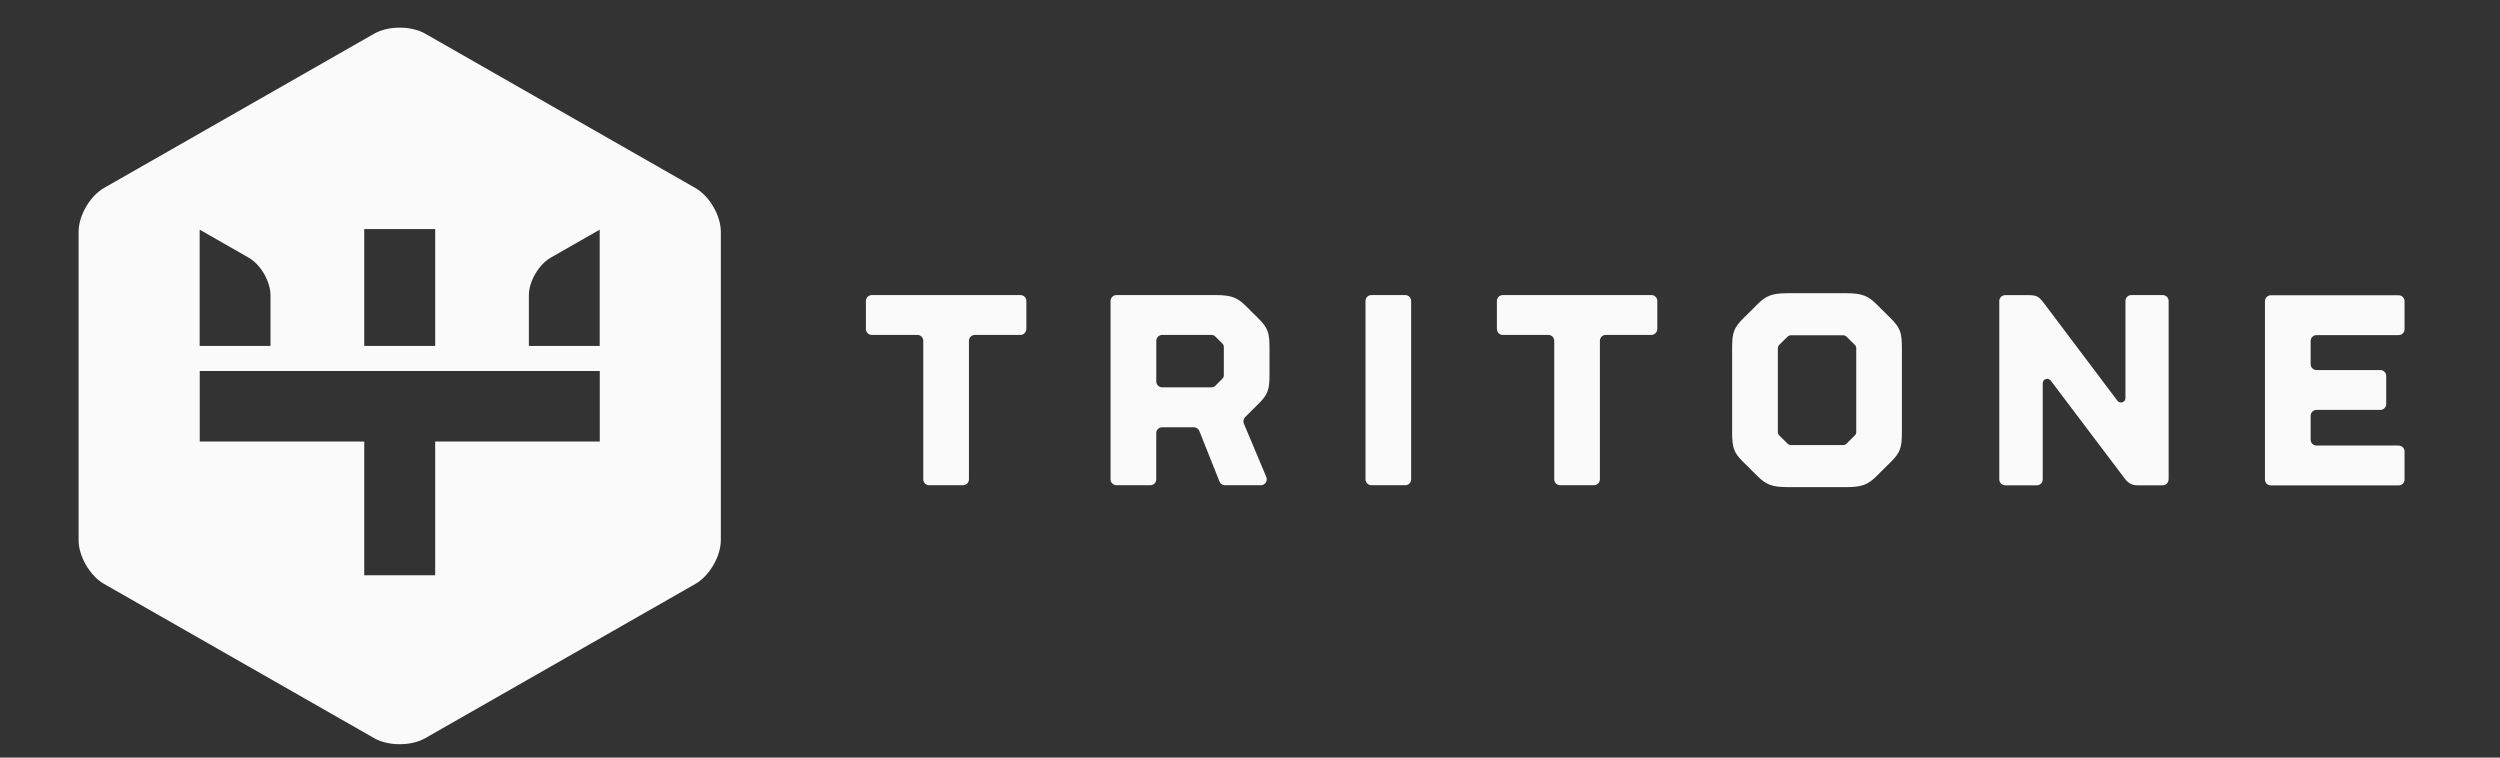
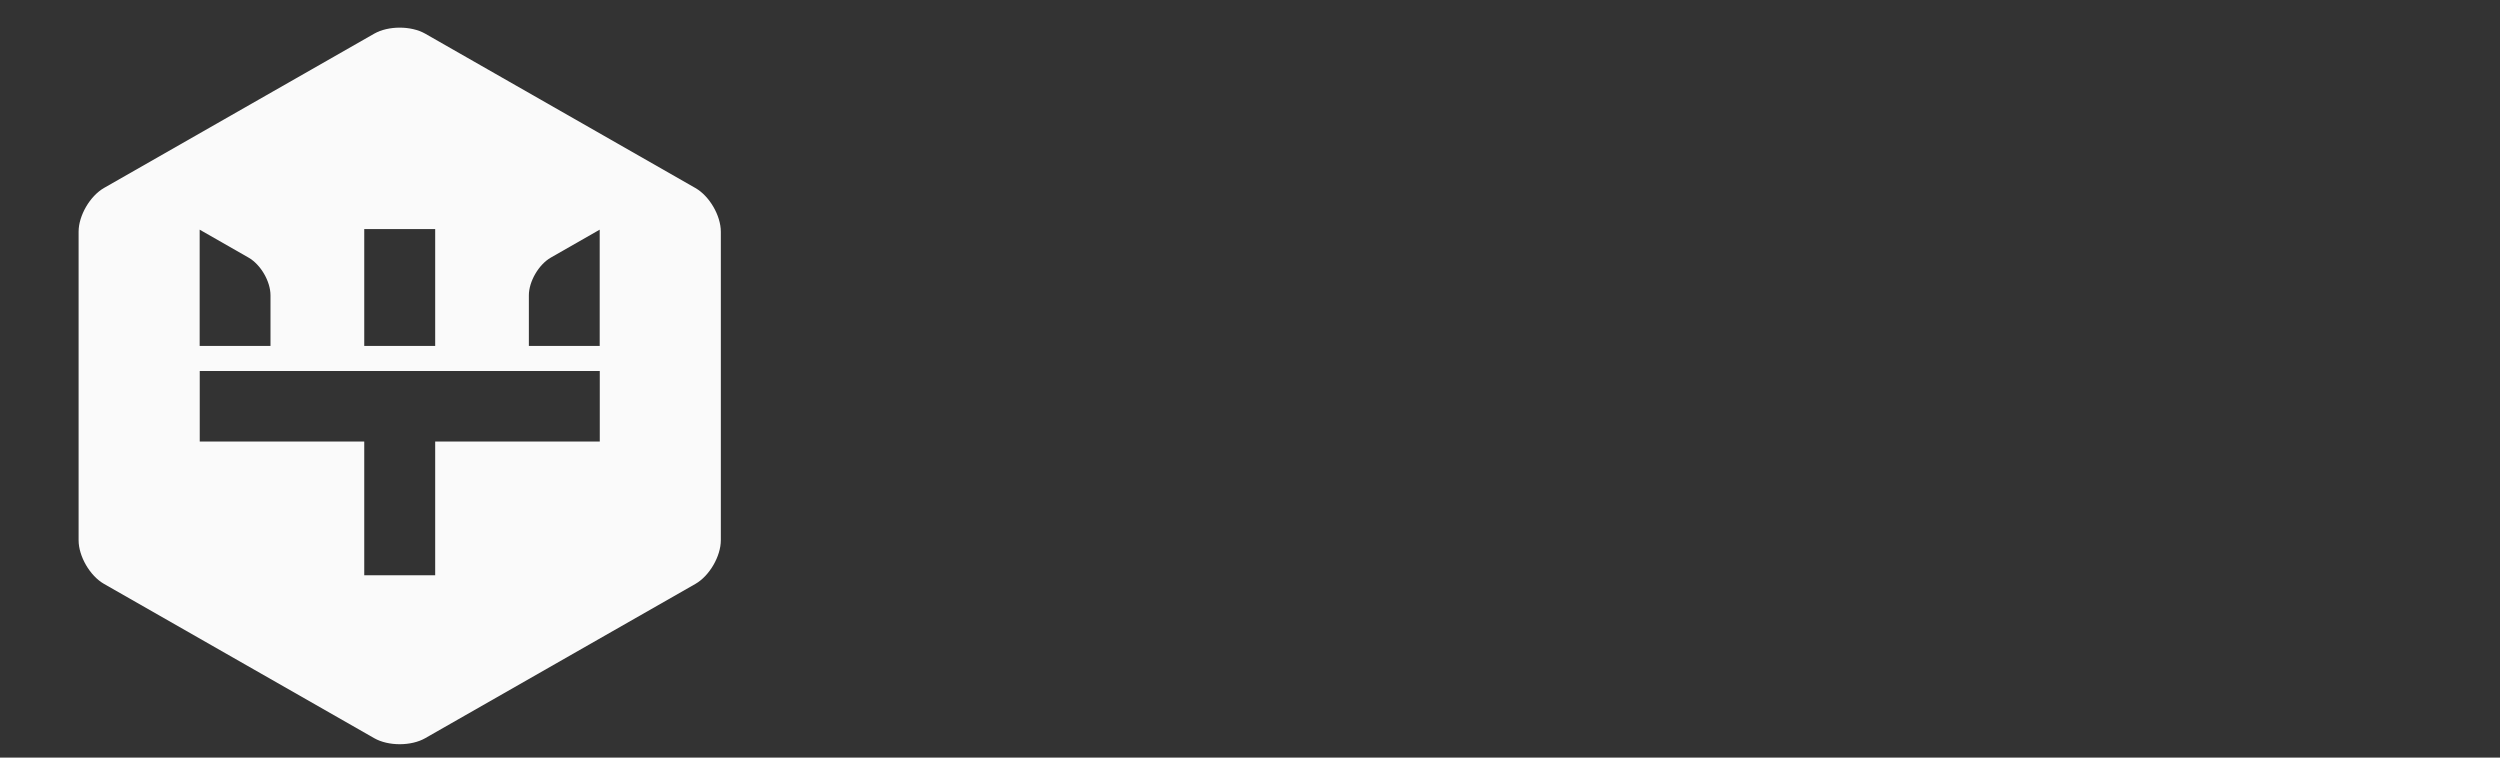
<svg xmlns="http://www.w3.org/2000/svg" width="66" height="20" viewBox="0 0 66 20" fill="none">
  <rect x="0" y="0" width="66" height="20" fill="#333333" stroke="none" />
  <path d="M15.834 11.656H11.489V15.187H9.616V11.656H5.273V9.795H15.834V11.656ZM15.834 9.132H13.962V7.796C13.962 7.43 14.222 6.984 14.541 6.801L15.832 6.063V9.13L15.834 9.132ZM11.489 9.132H9.616V6.048H11.489V9.13V9.132ZM7.143 9.132H5.271V6.063L6.562 6.801C6.882 6.984 7.141 7.428 7.141 7.796V9.132H7.143ZM19.03 14.262V6.117C19.03 5.691 18.729 5.175 18.359 4.964L11.224 0.888C10.853 0.677 10.252 0.677 9.881 0.888L2.746 4.962C2.376 5.175 2.075 5.691 2.075 6.117V14.262C2.075 14.688 2.376 15.204 2.746 15.415L9.881 19.489C10.252 19.7 10.853 19.7 11.224 19.489L18.359 15.415C18.729 15.204 19.03 14.686 19.03 14.262Z" fill="#FAFAFA" />
-   <path d="M27.096 8.687V7.945C27.096 7.859 27.025 7.79 26.939 7.79H23.017C22.929 7.79 22.86 7.86 22.86 7.945V8.687C22.86 8.773 22.931 8.842 23.017 8.842H24.218C24.305 8.842 24.374 8.912 24.374 8.997V12.655C24.374 12.741 24.445 12.81 24.53 12.81H25.424C25.511 12.81 25.58 12.739 25.58 12.655V8.997C25.58 8.911 25.651 8.842 25.736 8.842H26.938C27.025 8.842 27.094 8.772 27.094 8.687M32.309 9.896C32.309 9.944 32.302 9.968 32.269 10L32.082 10.186C32.05 10.219 32.024 10.226 31.968 10.226H30.683C30.596 10.226 30.526 10.156 30.526 10.071V8.997C30.526 8.911 30.597 8.842 30.683 8.842H31.968C32.024 8.842 32.05 8.851 32.082 8.882L32.269 9.067C32.302 9.1 32.309 9.123 32.309 9.172V9.892V9.896ZM33.213 10.673C33.475 10.414 33.515 10.293 33.515 9.879V9.199C33.515 8.779 33.475 8.656 33.213 8.398L32.895 8.082C32.676 7.864 32.52 7.79 32.097 7.79H29.475C29.388 7.79 29.319 7.86 29.319 7.945V12.655C29.319 12.741 29.39 12.81 29.475 12.81H30.369C30.456 12.81 30.525 12.739 30.525 12.655V11.435C30.525 11.348 30.596 11.28 30.681 11.28H31.518C31.581 11.28 31.639 11.319 31.663 11.379L32.195 12.713C32.218 12.772 32.276 12.81 32.34 12.81H33.286C33.398 12.81 33.473 12.696 33.431 12.593L32.837 11.181C32.814 11.123 32.827 11.056 32.872 11.011L33.213 10.672V10.673ZM37.254 12.656V7.945C37.254 7.859 37.183 7.79 37.098 7.79H36.205C36.118 7.79 36.049 7.86 36.049 7.945V12.655C36.049 12.741 36.12 12.81 36.205 12.81H37.098C37.185 12.81 37.254 12.739 37.254 12.655M43.753 8.687V7.945C43.753 7.859 43.682 7.79 43.597 7.79H39.674C39.587 7.79 39.518 7.86 39.518 7.945V8.687C39.518 8.773 39.589 8.842 39.674 8.842H40.876C40.963 8.842 41.032 8.912 41.032 8.997V12.655C41.032 12.741 41.103 12.81 41.188 12.81H42.081C42.168 12.81 42.237 12.739 42.237 12.655V8.997C42.237 8.911 42.308 8.842 42.393 8.842H43.595C43.682 8.842 43.751 8.772 43.751 8.687M49.005 11.393C49.005 11.442 48.996 11.466 48.965 11.498L48.752 11.709C48.72 11.742 48.696 11.749 48.638 11.749H47.302C47.246 11.749 47.22 11.74 47.188 11.709L46.975 11.498C46.943 11.466 46.935 11.442 46.935 11.393V9.206C46.935 9.158 46.944 9.134 46.975 9.102L47.188 8.891C47.22 8.858 47.246 8.851 47.302 8.851H48.638C48.696 8.851 48.72 8.858 48.752 8.891L48.965 9.102C48.998 9.134 49.005 9.158 49.005 9.206V11.393ZM49.909 12.204C50.17 11.944 50.21 11.823 50.21 11.402V9.199C50.21 8.779 50.17 8.656 49.909 8.398L49.542 8.034C49.323 7.815 49.166 7.741 48.743 7.741H47.195C46.772 7.741 46.616 7.813 46.396 8.034L46.029 8.398C45.768 8.658 45.728 8.779 45.728 9.199V11.402C45.728 11.823 45.768 11.946 46.029 12.204L46.396 12.568C46.616 12.787 46.77 12.86 47.195 12.86H48.743C49.166 12.86 49.323 12.788 49.542 12.568L49.909 12.204ZM57.252 12.655V7.945C57.252 7.859 57.181 7.79 57.096 7.79H56.268C56.181 7.79 56.112 7.86 56.112 7.945V10.509C56.112 10.621 55.968 10.668 55.9 10.58L53.928 7.961C53.83 7.84 53.765 7.792 53.57 7.792H52.937C52.85 7.792 52.781 7.862 52.781 7.947V12.656C52.781 12.743 52.852 12.812 52.937 12.812H53.772C53.859 12.812 53.928 12.741 53.928 12.656V10.118C53.928 10.006 54.072 9.957 54.139 10.047L56.087 12.626C56.184 12.756 56.283 12.812 56.428 12.812H57.094C57.181 12.812 57.25 12.741 57.25 12.656M61.001 11.604V10.977C61.001 10.89 61.071 10.821 61.157 10.821H62.84C62.927 10.821 62.996 10.751 62.996 10.666V9.925C62.996 9.838 62.925 9.769 62.84 9.769H61.157C61.07 9.769 61.001 9.699 61.001 9.614V9.003C61.001 8.916 61.071 8.847 61.157 8.847H63.324C63.411 8.847 63.48 8.777 63.48 8.692V7.951C63.48 7.864 63.41 7.795 63.324 7.795H59.951C59.864 7.795 59.795 7.866 59.795 7.951V12.66C59.795 12.747 59.866 12.815 59.951 12.815H63.324C63.411 12.815 63.48 12.745 63.48 12.66V11.918C63.48 11.832 63.41 11.763 63.324 11.763H61.157C61.07 11.763 61.001 11.693 61.001 11.608" fill="#FAFAFA" />
</svg>